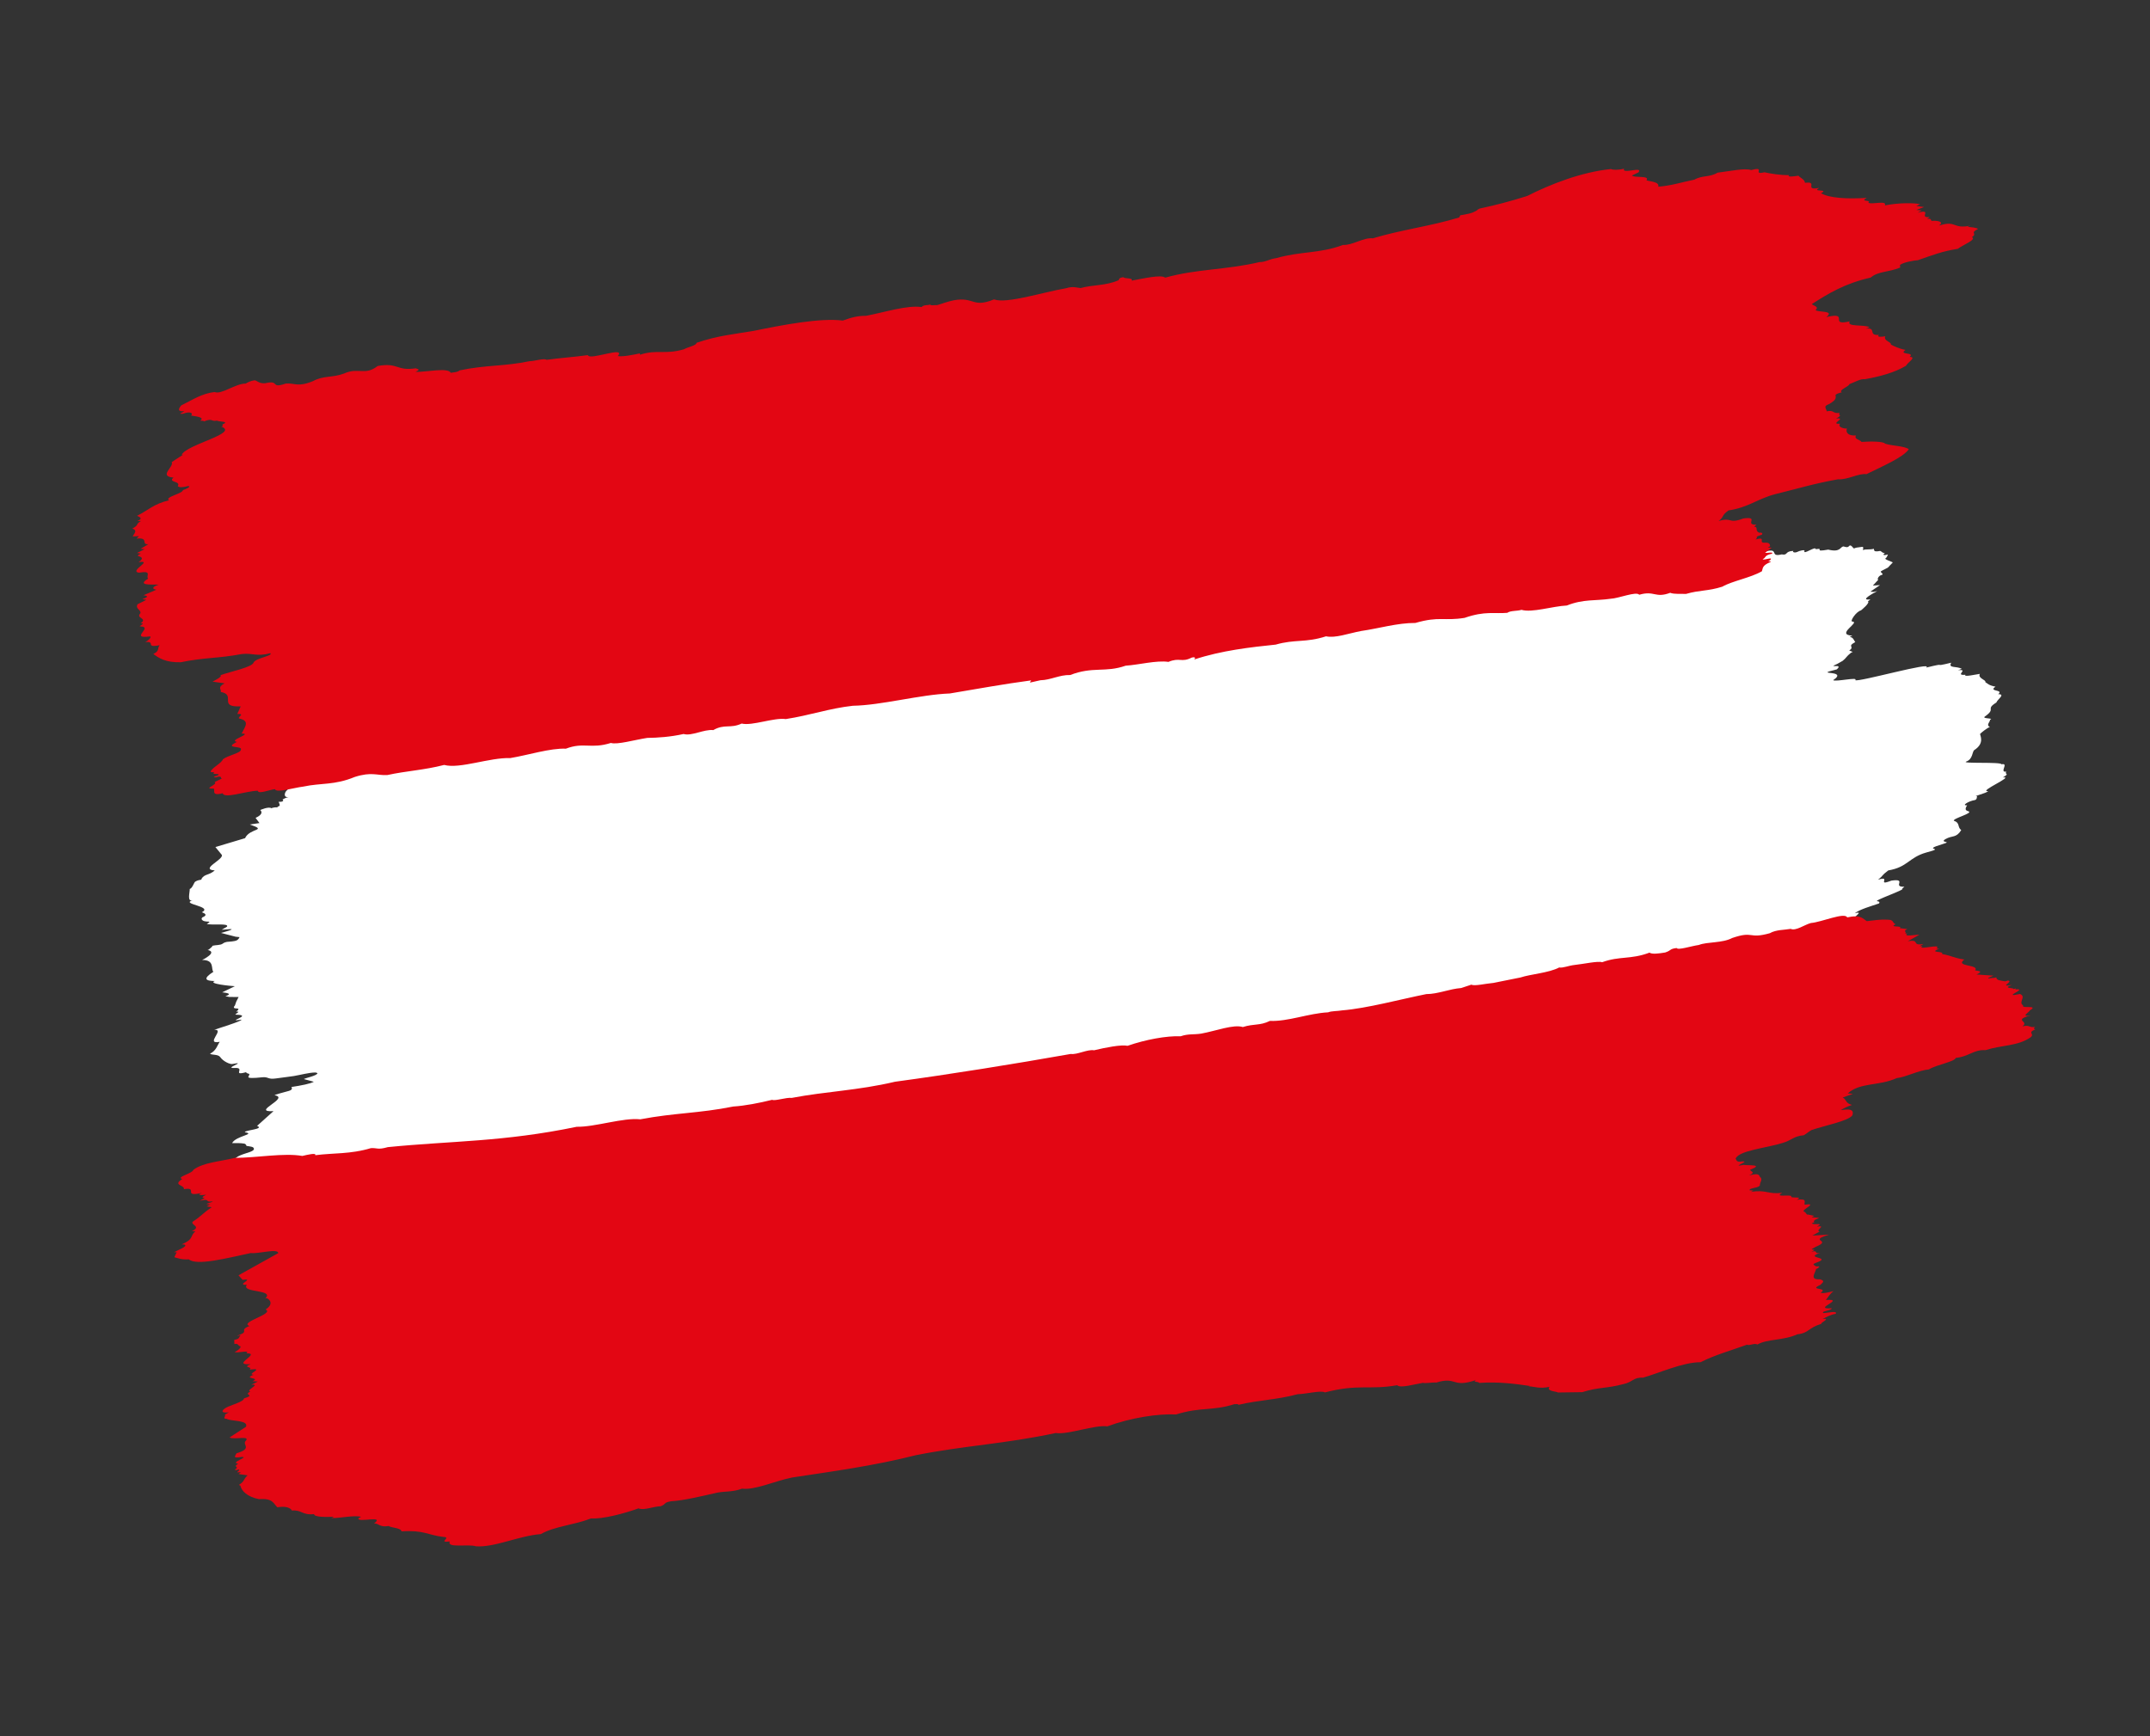
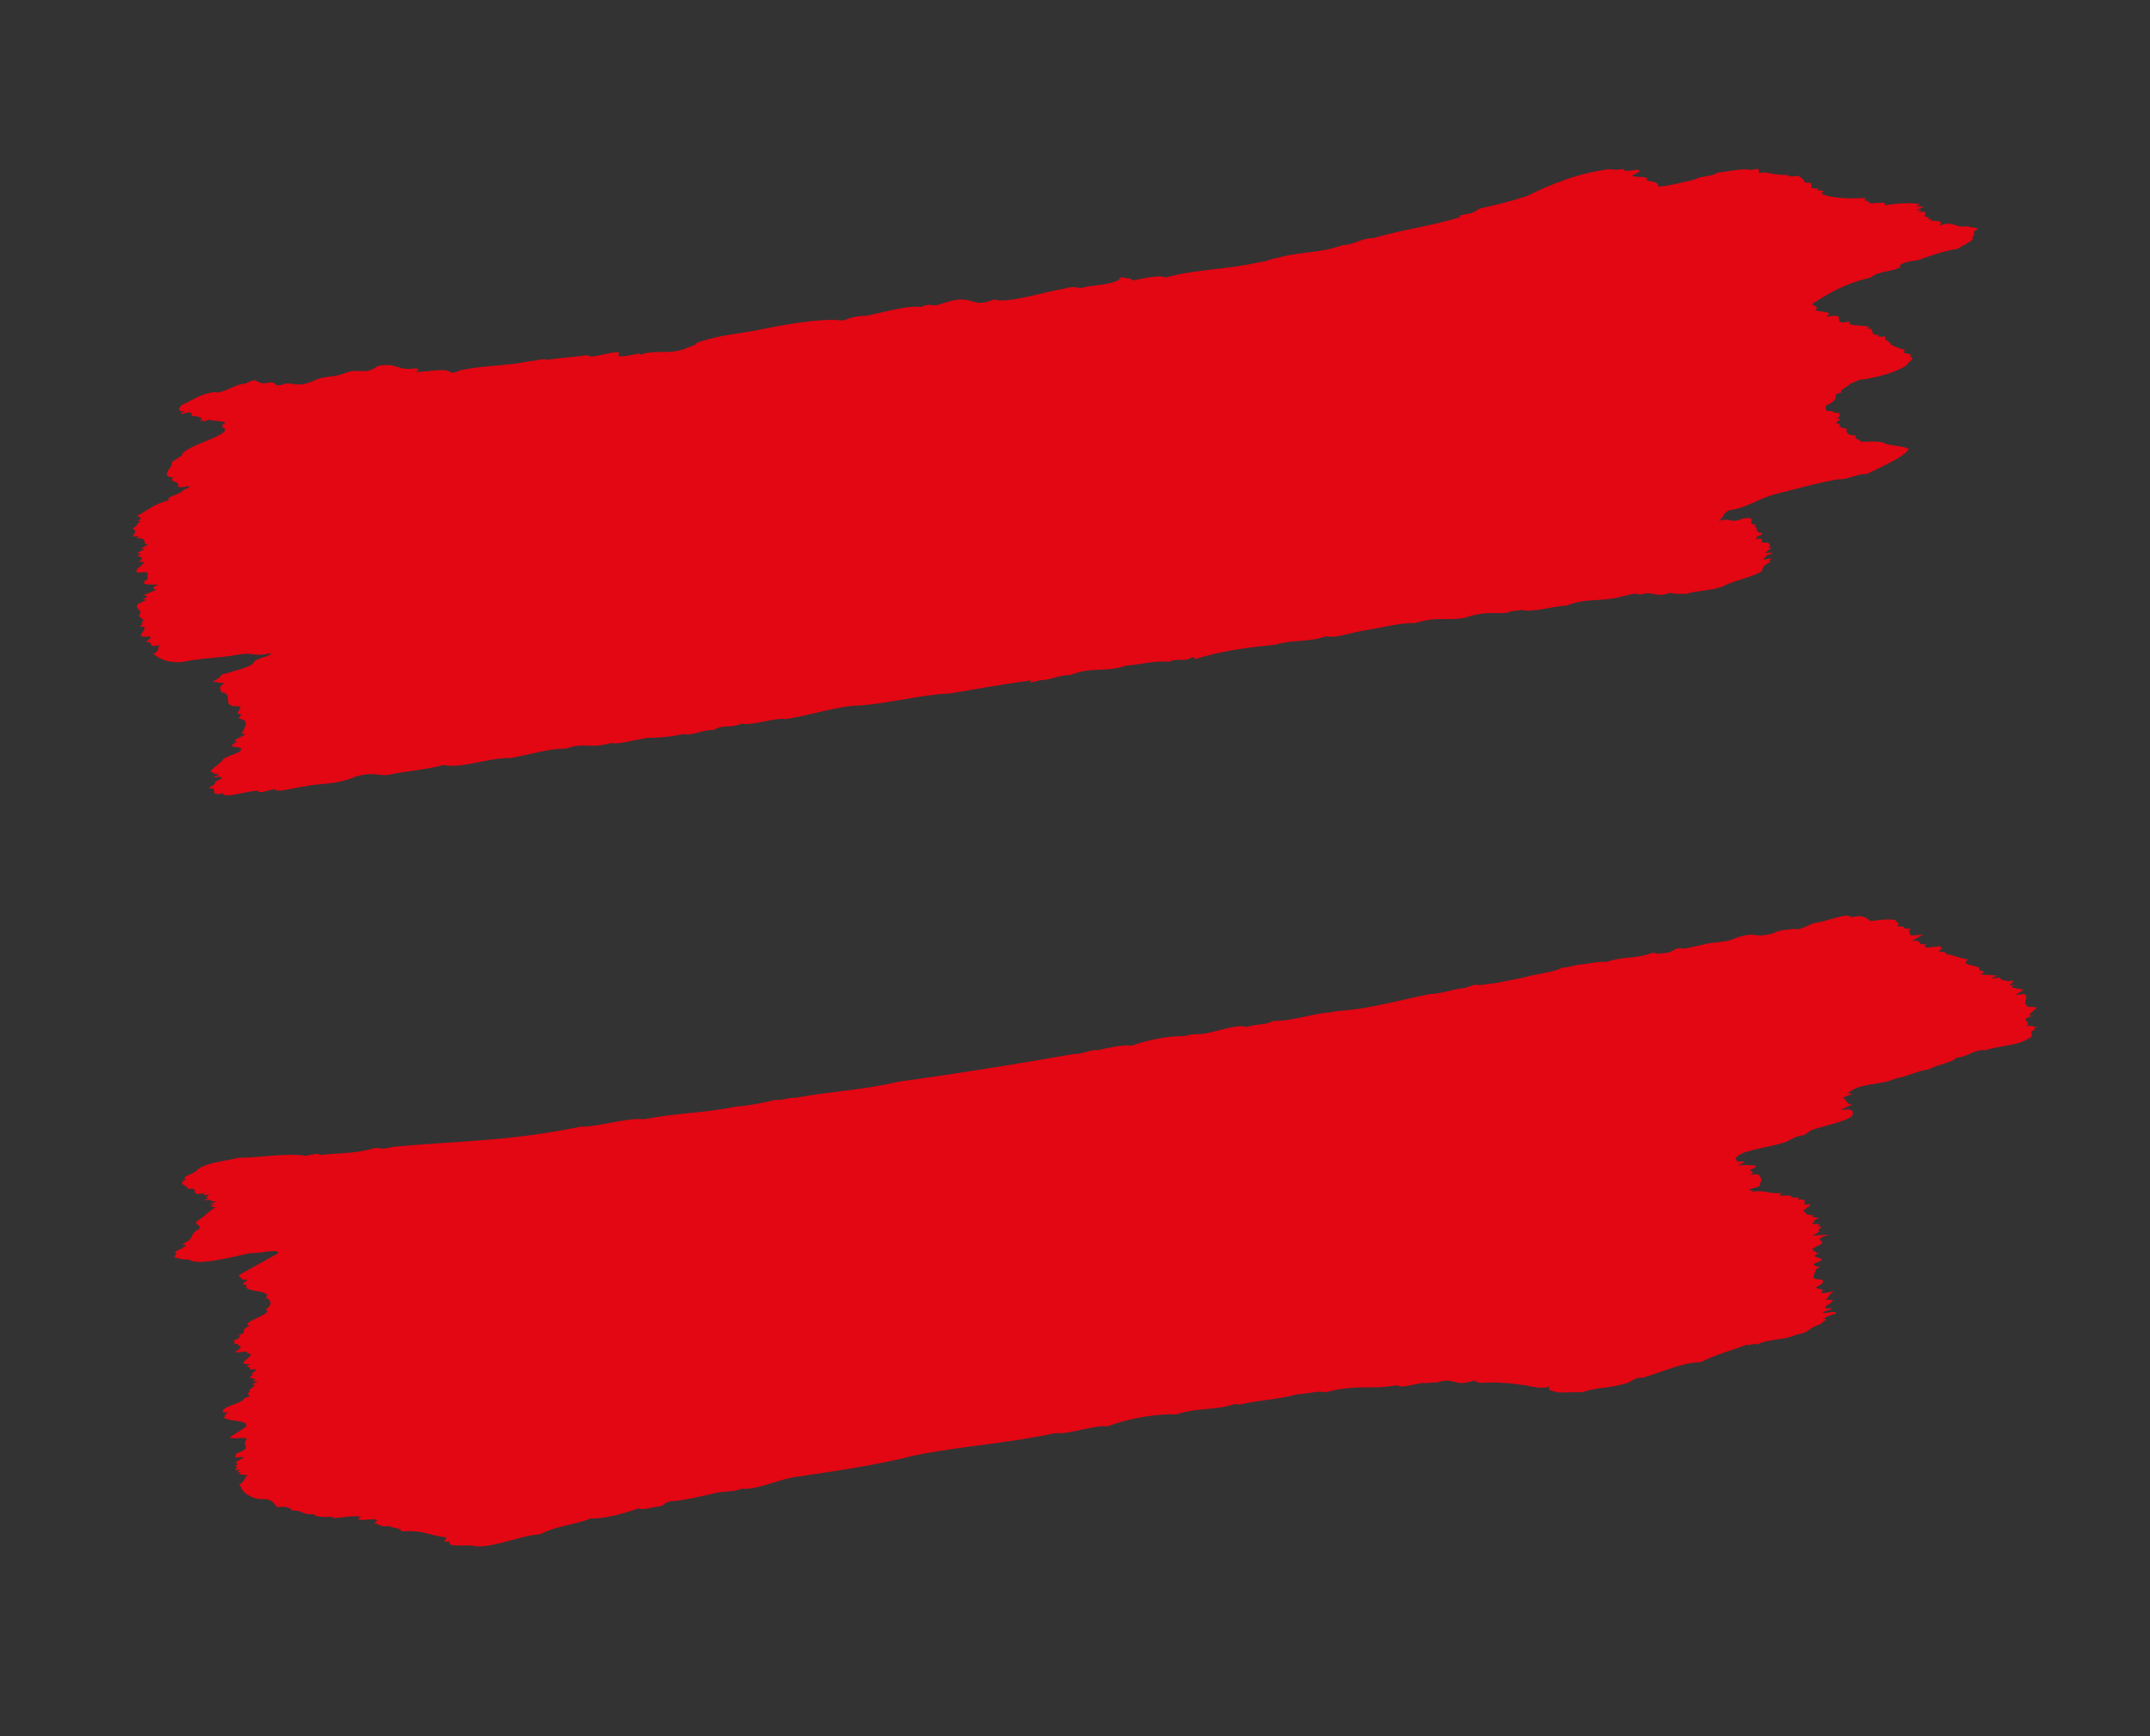
<svg xmlns="http://www.w3.org/2000/svg" version="1.1" id="Ebene_2" x="0px" y="0px" width="130px" height="105px" viewBox="0 0 130 105" enable-background="new 0 0 130 105" xml:space="preserve">
  <rect x="0" y="0" width="130" height="105" fill="#333333" stroke="none" />
-   <path fill="#FFFFFF" d="M111.816,39.342c0.316,0.128,0.205,0.062,0.098,0.141c-0.277,0.213-0.277,0.314-0.499,0.484l-0.316,0.179  c-0.7,0.312,0.414-0.063-0.039,0.337c-1.57,0.38,0.764-0.004-0.218,0.651c0.149,0.118,1.55-0.217,1.336,0  c0.162,0.141,4.811-1.176,4.285-0.759c1.473-0.359,0.209,0.021,1.52-0.297c-0.205,0.356,0.312,0.188,0.636,0.371l-0.231,0.088  c0.708-0.092-0.248,0.335,0.453,0.271c-0.146,0.156,0.644-0.023,0.871-0.054c-0.141,0.275,0.396,0.358,0.333,0.502  c0.162,0.098,0.205,0.194,0.615,0.271c-0.47,0.315,0.529,0.162,0.162,0.455c0.469,0-0.06,0.32-0.111,0.504  c-0.704,0.437,0.03,0.336-0.7,0.851c-0.197,0.141,0.606,0.083,0.32,0.188c0.004,0.136-0.264,0.324-0.013,0.441  c-0.149,0.045-0.529,0.346-0.593,0.421c0.004,0.108,0.286,0.567-0.35,0.976c-0.132,0.092-0.081,0.55-0.478,0.689  c-0.397,0.149,2.117,0.009,2.126,0.171c0.474-0.101-0.163,0.512,0.29,0.441c-0.136,0.197,0.252,0.083-0.213,0.354  c0.755-0.1-1.541,0.873-0.879,0.826c-0.141,0.143-0.999,0.327-0.679,0.31c-0.017,0.066,0.004,0.216-0.158,0.237  c-0.346,0.055-0.815,0.342-0.44,0.313c-0.154,0.229-0.098,0.312,0.064,0.354c0.375,0.109-0.948,0.434-0.867,0.577  c0.389,0.128,0.193,0.369,0.444,0.569c-0.307,0.493-0.542,0.306-0.943,0.538c-0.414,0.239,0.448,0.118-0.154,0.297  c-1.438,0.433,0.299,0.175-1.012,0.517c-1.067,0.301-1.118,0.885-2.301,1.084c-0.457,0.344-0.251,0.269-0.618,0.563  c0.853-0.267-0.141,0.427,0.802,0.055c1.003-0.147,0.017,0.395,0.79,0.368l-0.141,0.124c0.286,0.025-1.823,0.743-1.486,0.755  c0.094,0,0.158,0.066,0.085,0.135c-0.457,0.158-1.166,0.354-1.46,0.595c0.713-0.201-0.405,0.401,0.06,0.371  c0.312-0.029,0.316,0.133,0.32,0.214l-0.136,0.087l0.23-0.009l-0.384,0.329c0.077,0.03,0.534-0.1,0.401,0.043  c-0.482,0.111-0.316,0.229-0.555,0.346c0.085,0.088,0.627-0.17,0.482,0.025l0.312-0.156c0.132-0.013,0.132-0.013,0.141,0.039  c-0.53,0.233-0.457,0.404-0.517,0.572c-0.683,0.416-5.895,0.595-6.501,0.954c-0.867,0.3-1.34,0.213-2.185,0.476  c-0.321-0.013-0.713,0.045-0.961-0.047c-0.913,0.363-0.935-0.145-1.874,0.143c-0.17-0.222-1.242,0.245-1.708,0.262  c-0.926,0.162-1.656,0.039-2.655,0.455c-0.862,0.058-2.095,0.48-2.731,0.31c-0.307,0.083-0.636,0.041-0.863,0.184  c-0.776,0.087-1.34-0.101-2.569,0.354c-1.26,0.211-1.52-0.092-2.976,0.35c-1.097,0.013-2.198,0.367-3.282,0.546  c-0.79,0.166-1.545,0.459-2.105,0.341c-1.233,0.434-1.878,0.205-3.035,0.559c-1.498,0.175-3.287,0.408-4.913,0.976  c0.077-0.075,0.077-0.179-0.162-0.114c-0.615,0.331-0.713-0.023-1.396,0.285c-0.712-0.092-1.797,0.205-2.583,0.266  c-1.229,0.455-1.98,0.064-3.346,0.615c-0.649-0.004-1.183,0.333-1.797,0.35l-0.631,0.154l0.076-0.141  c-1.639,0.25-3.261,0.574-4.908,0.875c-1.793,0.096-4.124,0.784-5.853,0.835c-1.417,0.184-2.565,0.616-4.038,0.871  c-0.721-0.096-2.036,0.463-2.667,0.313c-0.696,0.333-1.024,0.018-1.711,0.429c-0.551-0.058-1.307,0.393-1.793,0.263  c-0.786,0.188-1.563,0.248-2.19,0.262c-0.798,0.139-1.797,0.455-2.194,0.343c-1.216,0.404-1.635-0.042-2.719,0.396  c-0.948-0.032-2.263,0.418-3.351,0.61c-1.263-0.018-3.03,0.717-3.991,0.478c-1.238,0.349-4.977,0.397-6.133,0.672  c-0.632,0.034-3.915,0.342-4.931,0.688c-1.229,0.526-1.212,0.375-2.301,0.627c-0.55,0.075-1.63,0.434-1.711,0.184  c-0.316,0.032-1.007,0.337-1.033,0.106c-0.782,0.052,0.951,0,0.854-0.354c-0.76,0.213-0.401-0.237-0.559-0.275  c-0.696,0.03,0.294-0.246,0.064-0.395l0.457-0.239c-0.162,0.047,1.191,0,0.73,0.162c-0.388-0.027,0.823-0.228,0.657-0.316  l-2.053,0.341c0.235-0.117,0.662-0.604,1.063-0.607c0.244-0.005,0.197-0.385,0.265-0.618c0.307-0.248,0.905-0.313,1.059-0.467  c0.064-0.06,0.047-0.122-0.026-0.18c-0.047-0.034-0.389-0.079-0.389-0.079s-0.008-0.113-0.14-0.139  c-0.214-0.035-0.491-0.035-0.726-0.03c0.222-0.441,1.469-0.534,0.769-0.657c-0.009-0.135,1.221-0.184,0.739-0.384l0.994-0.892  c-1.413,0.075,1.033-0.798,0.064-0.96c0.025-0.04,0.521-0.17,0.845-0.258c0.316-0.079,0.171-0.241,0.171-0.241  c0.606-0.092,1.144-0.197,1.357-0.318l-0.606-0.163c0.171-0.087,0.743-0.188,0.829-0.345c0,0-0.034-0.056-0.159-0.052  C18.673,64.87,18.2,65,17.768,65.075c-0.047,0.013-0.678,0.088-1.11,0.149c-0.474,0.064-0.414-0.111-0.802-0.074  c-0.55,0.062-0.858,0.058-0.841-0.021c0.15-0.295,0-0.116-0.145-0.284c-0.876,0.243,0.017-0.299-0.688-0.258  c-0.708,0.039,0.841-0.425-0.132-0.241c-0.145,0.03-0.559-0.162-0.725-0.405c-0.133-0.199-0.491-0.12-0.628-0.215  c0.389-0.192,0.44-0.515,0.589-0.721c-0.938,0.183,0.359-0.786-0.336-0.722c0.149-0.064,1.737-0.542,1.647-0.619  c-1.058,0.165,0.755-0.275-0.307-0.298c-0.235,0.004,0.375-0.213-0.008-0.188c0.443-0.339-0.368-0.043-0.077-0.372  c0.068-0.209,0.064-0.218,0.222-0.51l-0.563-0.004l-0.235-0.045c0.547-0.175-0.124-0.222-0.196-0.233l0.768-0.371  c-0.235-0.013-1.673-0.147-1.212-0.314c-0.546-0.004-0.76-0.126-0.085-0.559c-0.166-0.146,0.102-0.722-0.683-0.713  c0,0,0.998-0.48,0.316-0.608c0.076,0.017,0.149-0.088,0.217-0.135c0.081-0.058,0.094-0.118,0.094-0.118  c0.205-0.053,0.482-0.023,0.624-0.132c0.145-0.109,0.324-0.109,0.324-0.109s0.372-0.018,0.503-0.079  c0.137-0.058,0.184-0.201,0.184-0.201l-0.235-0.025l-0.884-0.229c0,0,1.148-0.3,0.367-0.217l-0.325,0.025l0.321-0.188  c0.132-0.229-0.91-0.066-1.221-0.167c0.452-0.262-0.213-0.009-0.32-0.301l0.034-0.083c0.384-0.163,0.145-0.254-0.013-0.321  c0.696-0.362-1.324-0.492-0.563-0.721c-0.35,0.101-0.162-0.476-0.171-0.685c0.162-0.045,0.261-0.403,0.329-0.441  c0.256-0.163,0.44-0.079,0.372-0.163c0.209-0.331,0.444-0.2,0.812-0.519c-0.936-0.062,0.58-0.67,0.422-0.945l-0.384-0.468  l1.793-0.537c0.286-0.626,1.408-0.438,0.29-0.827l0.581-0.087l-0.235-0.314c0.465-0.21,0.376-0.391,0.282-0.474  c0,0,0.525-0.239,0.691-0.1c-0.042-0.038,0.359-0.096,0.312-0.047c0.145-0.146,0.166-0.063,0.175-0.132  c0.008-0.068-0.068-0.222-0.068-0.222c0.029,0.017,0.396,0.013,0.239-0.137c0,0,0.205-0.121,0.376-0.151  c-0.351,0.06-0.252-0.288-0.12-0.395c0.341-0.28-0.734-0.226,0.047-0.305c0.41,0.153-0.192-0.209,2.403-1.238  c0.857-0.405,1.255,0.137,2.019-0.489c1.259-0.241,1.114,0.312,2.301,0.109c0.068,0.036,0.239,0.04,0.157,0.128l-0.162,0.096  c0.627,0.008,4.665-1.125,4.832-0.792c0.235-0.039,0.393-0.03,0.542-0.149c1.558-0.367,2.728-0.292,4.205-0.624  c0.316-0.006,0.866-0.211,1.037-0.096c0.841-0.132,1.634-0.195,2.488-0.329c0.089,0.354,2.331-0.629,1.806,0.035  c0.324,0.045,0.866-0.083,1.336-0.188l0.005,0.083c1.066-0.358,1.477-0.013,2.646-0.367c0.307-0.167,0.764-0.246,0.755-0.405  c1.315-0.479,2.275-0.558,3.44-0.78c1.789-0.396,4.038-0.864,5.391-0.708c0.542-0.205,0.918-0.309,1.409-0.309  c1.148-0.246,2.484-0.7,3.342-0.587c0.154-0.151,0.307-0.091,0.538-0.151c0.004,0.075,0.243,0.013,0.396,0.025  c0.303-0.088,0.615-0.233,1.003-0.318c1.251-0.242,1.131,0.472,2.438-0.083c0.777,0.266,2.894,0.338,4.358,0.067  c0.393-0.134,0.636-0.042,0.862-0.025c0.798-0.226,1.498-0.154,2.271-0.506c0.077-0.049-0.008-0.158,0.312-0.198  c0.077,0.115,0.623,0.019,0.49,0.215c0.674-0.141,1.772-0.416,2.032-0.22c1.929-0.572,3.658-0.519,5.686-1.035  c0.371,0,0.606-0.196,0.999-0.25c1.545-0.467,2.583-0.301,4.042-0.868c0.547,0.029,1.234-0.491,1.789-0.425  c1.716-0.56,3.496-0.796,5.208-1.36l0.06-0.122c0.393-0.083,0.717-0.124,1.024-0.342c0-0.03,0.077-0.053,0.154-0.096  c0.926-0.205,1.784-0.45,2.847-0.809c1.396-0.738,3.253-1.513,5.049-1.718c0.077,0.062,0.461,0.057,0.777-0.03  c-0.15,0.372,1.187-0.192,0.879,0.213l-0.384,0.192c0.166,0.167,1.101-0.038,0.875,0.295c0.394,0.077,0.794,0.101,0.722,0.368  c0.79-0.067,1.473-0.308,2.186-0.459c0.461-0.291,1.793,0.051,2.236-0.237c0.798-0.114,0.12,0.226,0.509,0.354  c0.943-0.271,0.248,0.354,1.032,0.162c0.406,0.073,0.163-0.192,0.708-0.211c-0.085,0.083,0.099,0.128,0.231,0.063  c0.124-0.07,0.478-0.158,0.439-0.063c-0.094,0.276,0.674-0.322,0.683-0.104c0.581-0.092-0.213,0.196,0.755,0.026  c0.73,0.179,0.708-0.148,0.905-0.193c0.047-0.008,0.248,0.111,0.346-0.013c0.115-0.158,0.248,0.133,0.312,0.137  c0,0,0.073-0.041,0.162-0.054c0.103-0.013,0.235-0.03,0.312-0.042c0.166-0.032,0.004,0.226,0.089,0.188  c0.137-0.063,0.359-0.005,0.636-0.071c0,0-0.008,0.122,0.072,0.145c0.099,0.021,0.209,0,0.291-0.015  c0.082-0.013,0.154,0.163,0.308,0.111c-0.009,0-0.282,0.226,0.175,0.101c0,0-0.056,0.183-0.145,0.235  c-0.111,0.057,0.469,0.224,0.436,0.253c-0.052,0.045-0.291,0.305-0.291,0.305c-0.115,0.071-0.316,0.154-0.418,0.224  c-0.085,0.058,0.227,0.175,0.034,0.222c-0.188,0.049-0.282,0.271-0.201,0.292l-0.324,0.35l0.431-0.029l-0.581,0.396l0.192,0.015  l0.222-0.049c-0.201,0.109-1.123,0.595-0.409,0.499l-0.154,0.122c0.146,0.092-0.422,0.547-0.422,0.547  c-0.294,0.07-0.679,0.664-0.529,0.672c0.521,0.036-1.046,0.792,0.008,0.857l-0.167,0.077c0.239,0.011,0.26,0.228,0.346,0.307  C111.641,39.12,112.183,39.078,111.816,39.342" />
-   <path fill="#E30613" d="M122.987,62.219l0.077,0.036c-0.53,0.226,0.004,0.241-0.287,0.48c-0.781,0.542-1.729,0.455-2.728,0.775  c-0.717-0.045-1.016,0.401-1.792,0.467c-0.073,0.24-1.169,0.41-1.626,0.698c-0.624,0.053-1.396,0.469-1.942,0.525  c-1.084,0.491-2.203,0.246-2.967,0.927l0.316,0.023l-0.619,0.226c0.244,0.113,0.154,0.354,0.567,0.446  c-0.311,0.104-0.474,0.188-0.691,0.318c0.769-0.135,0.777,0.089,0.712,0.307c-0.234,0.35-1.715,0.629-2.483,0.9  c-0.214,0.126-0.235,0.179-0.462,0.31c-0.631,0.058-0.704,0.296-1.254,0.458c-1.003,0.32-2.651,0.455-2.864,0.954  c0.068,0.056-0.004,0.271,0.474,0.152l-0.081,0.02c0.56-0.041-0.769,0.384,0.085,0.208c0.303,0.047,1.268-0.044,0.401,0.292  c0.004,0.118,0.393,0.145-0.072,0.342c0.789-0.201,0.567,0.104,0.721,0.139c0.089,0.175-0.064,0.258-0.064,0.482  c-0.158,0.165-0.636,0.13-0.619,0.279l0.23,0.017l-0.149,0.083c0.943-0.158,1.02,0.17,1.904,0.051  c-0.555,0.303,0.457,0.088,0.542,0.211c-0.141,0.152,0.79-0.017,0.329,0.213c0.696-0.096,0.405,0.171,0.478,0.301  c0.85-0.135-0.218,0.303-0.055,0.412c0.149,0.034,0.154,0.23,0.248,0.179l0.38,0.083l-0.154,0.083l0.461,0.039  c-0.303,0.117-0.384,0.196-0.294,0.267c-0.077,0.021-0.077,0.021-0.158,0.058c0.089,0.13,0.79-0.066,0.311,0.2  c0.624-0.096-0.141,0.23,0.163,0.301l-0.439,0.242l1.016-0.058c-1.243,0.375,0.013,0.32-0.61,0.642  c-0.167,0.07-0.316,0.158-0.448,0.237c0,0.051,0.222-0.004,0.137,0.07l-0.153,0.088c0.469-0.124,0.093,0.168,0.541,0.056  c-1.066,0.384,0.812,0.224-0.277,0.617c-0.316,0.121,0,0.145,0.004,0.213c0.303-0.021,0.235,0.017,0.077,0.137l-0.068,0.013  c0.004,0.196-0.457,0.676,0.248,0.629c0.244,0.088,0.248,0.135,0.013,0.341c-0.772,0.344,0.546,0.13,0.018,0.468  c0.149,0.083,0.64-0.063,0.781-0.092c-0.235,0.175-0.303,0.339-0.461,0.533c1.272-0.087-0.905,0.589,0.35,0.502  c0.009,0.149-0.725,0.179-0.486,0.292c0.248-0.013,0.871-0.164,0.726,0.045c-0.325,0.047-0.619,0.231-0.79,0.309  c0.571-0.062-0.222,0.267-0.06,0.289c-0.845,0.258-0.764,0.57-1.46,0.638c-0.867,0.391-1.81,0.271-2.42,0.617  c-0.18-0.105-0.479,0.092-0.632,0.013c-1.025,0.372-1.947,0.621-2.805,1.059c-1.084-0.004-2.57,0.685-3.488,0.935  c-0.571-0.033-0.635,0.28-1.182,0.389c-1.016,0.276-1.473,0.167-2.483,0.487l-1.503,0.021v-0.021  c-0.308-0.075-0.631-0.088-0.482-0.32c-0.615,0.124-0.866-0.013-1.264-0.034l0.081-0.021c-0.849-0.12-1.823-0.267-3.073-0.184  c-0.004-0.096-0.47-0.031-0.162-0.183c-1.478,0.514-1.178-0.224-2.421,0.16c-0.248-0.021-0.708,0.071-0.798,0.016  c-0.465,0.072-1.4,0.348-1.566,0.147c-1.716,0.296-2.344-0.092-4.367,0.433c-0.256-0.137-1.11,0.096-1.652,0.109  c-1.332,0.354-2.262,0.333-3.607,0.647c0.077-0.075-0.154-0.039-0.226-0.043c-1.336,0.422-2.036,0.156-3.521,0.621  c-1.093-0.054-2.728,0.197-4.158,0.719c-0.755-0.104-2.398,0.521-3.116,0.403c-3.112,0.664-5.463,0.751-8.443,1.338  c-2.574,0.655-5.152,0.995-7.496,1.353c-1.076,0.216-2.236,0.771-3.035,0.675c-0.546,0.208-1.003,0.149-1.486,0.239  c-1.016,0.228-2.011,0.474-2.813,0.524c-0.474,0.088-0.243,0.154-0.615,0.299c-0.47,0.017-1.007,0.269-1.344,0.13  c-0.854,0.309-2.156,0.655-2.869,0.608c-1.021,0.401-2.194,0.468-3.039,0.948c-1.332,0.104-2.792,0.817-3.915,0.738  c-0.465-0.154-1.805,0.128-1.583-0.292c-0.79,0.092,0.157-0.262-0.397-0.275c-0.935-0.113-1.169-0.424-2.527-0.337  c-0.017-0.213-0.623-0.213-0.772-0.322c-0.568,0.088-0.572-0.158-0.884-0.158c0.687-0.517-1.024-0.021-0.952-0.305l0.163-0.092  c-0.419-0.119-1.277,0.092-1.814,0.073c0.082-0.017,0.149-0.055,0.149-0.079c-0.393,0.019-1.173,0.036-1.177-0.16  c-0.726,0.079-0.73-0.267-1.336-0.216c-0.085-0.147-0.333-0.288-0.884-0.196c-0.235-0.217-0.251-0.559-1.114-0.493  c-0.713-0.141-1.055-0.508-1.119-0.809l-0.09-0.054c0.376-0.235,0.227-0.3,0.525-0.576l-0.546-0.079l0.141-0.109l-0.222,0.005  c0-0.049,0.218-0.15,0.073-0.171c-0.163,0.071-0.163,0.018-0.231,0.013c0.367-0.213-0.17-0.138,0.218-0.358  c-0.538-0.083,0.7-0.414,0.213-0.414c-0.606,0.1-0.385-0.054-0.316-0.22c0.952-0.284,0.38-0.493,0.53-0.721  c0.392-0.393-0.708-0.072-0.948-0.239l0.991-0.643c0.157-0.403-0.786-0.32-1.178-0.472l0.076-0.019  c-0.396,0.049-0.085-0.175-0.175-0.244l0.239-0.141c-0.47,0.066-0.478-0.1-0.167-0.28c0.315-0.17,1.08-0.362,1.08-0.559  c0.773-0.241-0.09-0.175,0.389-0.416c-0.333-0.073,0.692-0.472,0.056-0.41l0.396-0.197l-0.328-0.019  c0.559-0.235-0.628-0.118,0.073-0.389c-0.491-0.025,0.763-0.438-0.24-0.31c0.222-0.201-0.495-0.1,0.064-0.333  c-1.259,0.088,0.674-0.664-0.256-0.655c0.231-0.205-0.478-0.03-0.636-0.062l-0.081-0.013c0.303-0.143,0.453-0.354,0.299-0.367  c-0.086-0.025-0.081-0.175-0.312-0.118l-0.013-0.245c0.384-0.096,0.235-0.134,0.38-0.267c0.009-0.052-0.243,0.062-0.162-0.009  c0.785-0.262,0-0.292,0.708-0.571c-0.649-0.233,1.536-0.726,0.973-1.001c0.47-0.288,0.299-0.592,0.064-0.683l-0.086,0.023  c0.606-0.575-1.502-0.325-1.11-0.837c-0.73,0.053,0.538-0.41-0.255-0.292l-0.252-0.275l2.407-1.343  c-0.021-0.301-1.195,0.053-1.66-0.004c-1.481,0.316-3.278,0.783-3.748,0.382c-0.482,0.025-0.641-0.071-0.877-0.128l0.143-0.305  c-0.073,0.013-0.073-0.004-0.156,0.009c0.233-0.158,0.86-0.354,0.625-0.472l-0.166-0.009c0.764-0.333,0.474-0.486,0.828-0.8  l-0.226,0.005c0.627-0.297-0.081-0.368,0.06-0.577c0.551-0.354,0.602-0.513,1.153-0.875l-0.311-0.053l0.226-0.121l-0.231-0.013  c0.056-0.071,0.303-0.088,0.384-0.171c-0.56,0.083-0.09-0.205-0.802-0.029l0.307-0.167c-0.153-0.017-0.153-0.044-0.077-0.109  l0.167-0.092c-0.243,0.034-0.649,0.034-0.239-0.115c-1.25,0.286-0.183-0.376-1.11-0.222c0.073-0.258-0.717-0.222-0.098-0.613  c-0.397-0.126,0.61-0.322,0.679-0.563c0.614-0.446,1.575-0.488,2.501-0.717c1.332-0.004,2.976-0.313,4.081-0.117  c0.321-0.075,0.858-0.205,0.782-0.044c1.101-0.144,2.134-0.056,3.359-0.427c0.396-0.027,0.401,0.117,1.029-0.062  c3.854-0.384,6.979-0.309,11.422-1.231c1.106,0.021,2.809-0.565,3.842-0.451c2.1-0.399,3.535-0.354,5.626-0.774  c0.704-0.043,1.571-0.213,2.352-0.406c0.149,0.088,0.858-0.158,1.178-0.115c2.109-0.401,4-0.446,6.249-0.978  c3.359-0.455,7.115-1.059,10.625-1.68c0.384,0.058,1.011-0.292,1.408-0.222c0.696-0.167,1.639-0.354,2.027-0.271  c1.101-0.38,2.344-0.608,3.215-0.578c0.465-0.16,0.776-0.087,1.242-0.16c0.879-0.159,1.951-0.575,2.51-0.396  c0.717-0.221,1.012-0.068,1.639-0.371c1.101,0.045,2.339-0.459,3.517-0.519c0.226-0.088,0.551-0.066,0.858-0.119  c1.485-0.118,3.581-0.685,5.083-0.984c0.7,0,1.392-0.313,2.109-0.367l0.619-0.205c0.158,0.104,0.854-0.062,1.328-0.104l1.639-0.329  c0.619-0.205,1.716-0.275,2.339-0.605c0.235,0.042,0.551-0.111,0.943-0.154c0.546-0.058,1.404-0.25,1.652-0.163  c1.08-0.392,1.708-0.147,2.864-0.58c0.162,0.108,0.563,0.055,0.947-0.009c0.397-0.128,0.244-0.215,0.692-0.271  c0.09,0.147,0.875-0.118,1.344-0.184c0.53-0.205,1.409-0.1,2.024-0.424c1.323-0.45,0.951,0.083,2.271-0.288  c0.38-0.218,0.875-0.192,1.259-0.262c0.312,0.145,0.845-0.258,1.225-0.354c0.64-0.051,2.036-0.668,2.194-0.341  c0.867-0.188,0.96,0.111,1.191,0.228c0.47-0.045,0.768-0.117,1.259-0.087c0.396,0,0.248,0.188,0.478,0.275  c-0.461,0.217,0.469,0.058,0.252,0.237l0.457,0.056c-0.312,0.132,0.008,0.17-0.136,0.284l0.145-0.034  c-0.311,0.25,0.482,0.079,0.713,0.092l-0.696,0.393c0.79-0.143,0.174,0.303,0.952,0.163l-0.235,0.132  c0.081,0.009,0.171-0.015,0.239-0.036l-0.068,0.021c-0.393,0.316,1.242-0.188,0.841,0.162l0.167,0.005  c-0.683,0.288,0.32,0.117,0.175,0.324c0.632,0.117,0.713,0.243,1.349,0.335c-0.619,0.446,0.948,0.286,0.649,0.657  c0.149,0.034,0.559,0.034,0.085,0.247l1.028,0.07l-0.307,0.128c-0.081,0.088,0.231-0.011,0.316,0.013l0.163-0.036  c0,0.175,0.23,0.188,0.537,0.241l0.158-0.049c0.397,0.036-0.598,0.425,0.248,0.266c-0.628,0.229,0.158,0.154,0.089,0.25l0.141-0.039  l0.004,0.047l-0.068,0.018c0.943-0.109-0.922,0.529,0.324,0.271c0.406,0.17-0.136,0.5,0.192,0.691  c-0.167,0.213,0.995-0.049,0.397,0.301c0,0.092-0.623,0.42,0.069,0.298c-1.153,0.305-0.047,0.356-0.521,0.668  c0.478-0.114,0.405,0.1,0.777,0.029C122.982,62.15,122.987,62.193,122.987,62.219" />
+   <path fill="#E30613" d="M122.987,62.219l0.077,0.036c-0.53,0.226,0.004,0.241-0.287,0.48c-0.781,0.542-1.729,0.455-2.728,0.775  c-0.717-0.045-1.016,0.401-1.792,0.467c-0.073,0.24-1.169,0.41-1.626,0.698c-0.624,0.053-1.396,0.469-1.942,0.525  c-1.084,0.491-2.203,0.246-2.967,0.927l0.316,0.023l-0.619,0.226c0.244,0.113,0.154,0.354,0.567,0.446  c-0.311,0.104-0.474,0.188-0.691,0.318c0.769-0.135,0.777,0.089,0.712,0.307c-0.234,0.35-1.715,0.629-2.483,0.9  c-0.214,0.126-0.235,0.179-0.462,0.31c-0.631,0.058-0.704,0.296-1.254,0.458c-1.003,0.32-2.651,0.455-2.864,0.954  c0.068,0.056-0.004,0.271,0.474,0.152l-0.081,0.02c0.56-0.041-0.769,0.384,0.085,0.208c0.303,0.047,1.268-0.044,0.401,0.292  c0.004,0.118,0.393,0.145-0.072,0.342c0.789-0.201,0.567,0.104,0.721,0.139c0.089,0.175-0.064,0.258-0.064,0.482  c-0.158,0.165-0.636,0.13-0.619,0.279l0.23,0.017l-0.149,0.083c0.943-0.158,1.02,0.17,1.904,0.051  c-0.555,0.303,0.457,0.088,0.542,0.211c-0.141,0.152,0.79-0.017,0.329,0.213c0.696-0.096,0.405,0.171,0.478,0.301  c0.85-0.135-0.218,0.303-0.055,0.412c0.149,0.034,0.154,0.23,0.248,0.179l0.38,0.083l-0.154,0.083l0.461,0.039  c-0.303,0.117-0.384,0.196-0.294,0.267c-0.077,0.021-0.077,0.021-0.158,0.058c0.089,0.13,0.79-0.066,0.311,0.2  c0.624-0.096-0.141,0.23,0.163,0.301l-0.439,0.242l1.016-0.058c-1.243,0.375,0.013,0.32-0.61,0.642  c-0.167,0.07-0.316,0.158-0.448,0.237c0,0.051,0.222-0.004,0.137,0.07l-0.153,0.088c0.469-0.124,0.093,0.168,0.541,0.056  c-1.066,0.384,0.812,0.224-0.277,0.617c-0.316,0.121,0,0.145,0.004,0.213c0.303-0.021,0.235,0.017,0.077,0.137l-0.068,0.013  c0.004,0.196-0.457,0.676,0.248,0.629c0.244,0.088,0.248,0.135,0.013,0.341c-0.772,0.344,0.546,0.13,0.018,0.468  c0.149,0.083,0.64-0.063,0.781-0.092c-0.235,0.175-0.303,0.339-0.461,0.533c1.272-0.087-0.905,0.589,0.35,0.502  c0.009,0.149-0.725,0.179-0.486,0.292c0.248-0.013,0.871-0.164,0.726,0.045c-0.325,0.047-0.619,0.231-0.79,0.309  c0.571-0.062-0.222,0.267-0.06,0.289c-0.845,0.258-0.764,0.57-1.46,0.638c-0.867,0.391-1.81,0.271-2.42,0.617  c-0.18-0.105-0.479,0.092-0.632,0.013c-1.025,0.372-1.947,0.621-2.805,1.059c-1.084-0.004-2.57,0.685-3.488,0.935  c-0.571-0.033-0.635,0.28-1.182,0.389c-1.016,0.276-1.473,0.167-2.483,0.487l-1.503,0.021v-0.021  c-0.308-0.075-0.631-0.088-0.482-0.32c-0.615,0.124-0.866-0.013-1.264-0.034l0.081-0.021c-0.849-0.12-1.823-0.267-3.073-0.184  c-0.004-0.096-0.47-0.031-0.162-0.183c-1.478,0.514-1.178-0.224-2.421,0.16c-0.248-0.021-0.708,0.071-0.798,0.016  c-0.465,0.072-1.4,0.348-1.566,0.147c-1.716,0.296-2.344-0.092-4.367,0.433c-0.256-0.137-1.11,0.096-1.652,0.109  c-1.332,0.354-2.262,0.333-3.607,0.647c0.077-0.075-0.154-0.039-0.226-0.043c-1.336,0.422-2.036,0.156-3.521,0.621  c-1.093-0.054-2.728,0.197-4.158,0.719c-0.755-0.104-2.398,0.521-3.116,0.403c-3.112,0.664-5.463,0.751-8.443,1.338  c-2.574,0.655-5.152,0.995-7.496,1.353c-1.076,0.216-2.236,0.771-3.035,0.675c-0.546,0.208-1.003,0.149-1.486,0.239  c-1.016,0.228-2.011,0.474-2.813,0.524c-0.474,0.088-0.243,0.154-0.615,0.299c-0.47,0.017-1.007,0.269-1.344,0.13  c-0.854,0.309-2.156,0.655-2.869,0.608c-1.021,0.401-2.194,0.468-3.039,0.948c-1.332,0.104-2.792,0.817-3.915,0.738  c-0.465-0.154-1.805,0.128-1.583-0.292c-0.79,0.092,0.157-0.262-0.397-0.275c-0.935-0.113-1.169-0.424-2.527-0.337  c-0.017-0.213-0.623-0.213-0.772-0.322c-0.568,0.088-0.572-0.158-0.884-0.158c0.687-0.517-1.024-0.021-0.952-0.305l0.163-0.092  c-0.419-0.119-1.277,0.092-1.814,0.073c0.082-0.017,0.149-0.055,0.149-0.079c-0.393,0.019-1.173,0.036-1.177-0.16  c-0.726,0.079-0.73-0.267-1.336-0.216c-0.085-0.147-0.333-0.288-0.884-0.196c-0.235-0.217-0.251-0.559-1.114-0.493  c-0.713-0.141-1.055-0.508-1.119-0.809l-0.09-0.054c0.376-0.235,0.227-0.3,0.525-0.576l-0.546-0.079l0.141-0.109l-0.222,0.005  c0-0.049,0.218-0.15,0.073-0.171c-0.163,0.071-0.163,0.018-0.231,0.013c0.367-0.213-0.17-0.138,0.218-0.358  c-0.538-0.083,0.7-0.414,0.213-0.414c-0.606,0.1-0.385-0.054-0.316-0.22c0.952-0.284,0.38-0.493,0.53-0.721  c0.392-0.393-0.708-0.072-0.948-0.239l0.991-0.643c0.157-0.403-0.786-0.32-1.178-0.472l0.076-0.019  c-0.396,0.049-0.085-0.175-0.175-0.244l0.239-0.141c-0.47,0.066-0.478-0.1-0.167-0.28c0.315-0.17,1.08-0.362,1.08-0.559  c0.773-0.241-0.09-0.175,0.389-0.416c-0.333-0.073,0.692-0.472,0.056-0.41l0.396-0.197l-0.328-0.019  c0.559-0.235-0.628-0.118,0.073-0.389c-0.491-0.025,0.763-0.438-0.24-0.31c0.222-0.201-0.495-0.1,0.064-0.333  c-1.259,0.088,0.674-0.664-0.256-0.655c0.231-0.205-0.478-0.03-0.636-0.062l-0.081-0.013c0.303-0.143,0.453-0.354,0.299-0.367  c-0.086-0.025-0.081-0.175-0.312-0.118l-0.013-0.245c0.384-0.096,0.235-0.134,0.38-0.267c0.009-0.052-0.243,0.062-0.162-0.009  c0.785-0.262,0-0.292,0.708-0.571c-0.649-0.233,1.536-0.726,0.973-1.001c0.47-0.288,0.299-0.592,0.064-0.683l-0.086,0.023  c0.606-0.575-1.502-0.325-1.11-0.837c-0.73,0.053,0.538-0.41-0.255-0.292l-0.252-0.275l2.407-1.343  c-0.021-0.301-1.195,0.053-1.66-0.004c-1.481,0.316-3.278,0.783-3.748,0.382c-0.482,0.025-0.641-0.071-0.877-0.128l0.143-0.305  c-0.073,0.013-0.073-0.004-0.156,0.009c0.233-0.158,0.86-0.354,0.625-0.472l-0.166-0.009c0.764-0.333,0.474-0.486,0.828-0.8  c0.627-0.297-0.081-0.368,0.06-0.577c0.551-0.354,0.602-0.513,1.153-0.875l-0.311-0.053l0.226-0.121l-0.231-0.013  c0.056-0.071,0.303-0.088,0.384-0.171c-0.56,0.083-0.09-0.205-0.802-0.029l0.307-0.167c-0.153-0.017-0.153-0.044-0.077-0.109  l0.167-0.092c-0.243,0.034-0.649,0.034-0.239-0.115c-1.25,0.286-0.183-0.376-1.11-0.222c0.073-0.258-0.717-0.222-0.098-0.613  c-0.397-0.126,0.61-0.322,0.679-0.563c0.614-0.446,1.575-0.488,2.501-0.717c1.332-0.004,2.976-0.313,4.081-0.117  c0.321-0.075,0.858-0.205,0.782-0.044c1.101-0.144,2.134-0.056,3.359-0.427c0.396-0.027,0.401,0.117,1.029-0.062  c3.854-0.384,6.979-0.309,11.422-1.231c1.106,0.021,2.809-0.565,3.842-0.451c2.1-0.399,3.535-0.354,5.626-0.774  c0.704-0.043,1.571-0.213,2.352-0.406c0.149,0.088,0.858-0.158,1.178-0.115c2.109-0.401,4-0.446,6.249-0.978  c3.359-0.455,7.115-1.059,10.625-1.68c0.384,0.058,1.011-0.292,1.408-0.222c0.696-0.167,1.639-0.354,2.027-0.271  c1.101-0.38,2.344-0.608,3.215-0.578c0.465-0.16,0.776-0.087,1.242-0.16c0.879-0.159,1.951-0.575,2.51-0.396  c0.717-0.221,1.012-0.068,1.639-0.371c1.101,0.045,2.339-0.459,3.517-0.519c0.226-0.088,0.551-0.066,0.858-0.119  c1.485-0.118,3.581-0.685,5.083-0.984c0.7,0,1.392-0.313,2.109-0.367l0.619-0.205c0.158,0.104,0.854-0.062,1.328-0.104l1.639-0.329  c0.619-0.205,1.716-0.275,2.339-0.605c0.235,0.042,0.551-0.111,0.943-0.154c0.546-0.058,1.404-0.25,1.652-0.163  c1.08-0.392,1.708-0.147,2.864-0.58c0.162,0.108,0.563,0.055,0.947-0.009c0.397-0.128,0.244-0.215,0.692-0.271  c0.09,0.147,0.875-0.118,1.344-0.184c0.53-0.205,1.409-0.1,2.024-0.424c1.323-0.45,0.951,0.083,2.271-0.288  c0.38-0.218,0.875-0.192,1.259-0.262c0.312,0.145,0.845-0.258,1.225-0.354c0.64-0.051,2.036-0.668,2.194-0.341  c0.867-0.188,0.96,0.111,1.191,0.228c0.47-0.045,0.768-0.117,1.259-0.087c0.396,0,0.248,0.188,0.478,0.275  c-0.461,0.217,0.469,0.058,0.252,0.237l0.457,0.056c-0.312,0.132,0.008,0.17-0.136,0.284l0.145-0.034  c-0.311,0.25,0.482,0.079,0.713,0.092l-0.696,0.393c0.79-0.143,0.174,0.303,0.952,0.163l-0.235,0.132  c0.081,0.009,0.171-0.015,0.239-0.036l-0.068,0.021c-0.393,0.316,1.242-0.188,0.841,0.162l0.167,0.005  c-0.683,0.288,0.32,0.117,0.175,0.324c0.632,0.117,0.713,0.243,1.349,0.335c-0.619,0.446,0.948,0.286,0.649,0.657  c0.149,0.034,0.559,0.034,0.085,0.247l1.028,0.07l-0.307,0.128c-0.081,0.088,0.231-0.011,0.316,0.013l0.163-0.036  c0,0.175,0.23,0.188,0.537,0.241l0.158-0.049c0.397,0.036-0.598,0.425,0.248,0.266c-0.628,0.229,0.158,0.154,0.089,0.25l0.141-0.039  l0.004,0.047l-0.068,0.018c0.943-0.109-0.922,0.529,0.324,0.271c0.406,0.17-0.136,0.5,0.192,0.691  c-0.167,0.213,0.995-0.049,0.397,0.301c0,0.092-0.623,0.42,0.069,0.298c-1.153,0.305-0.047,0.356-0.521,0.668  c0.478-0.114,0.405,0.1,0.777,0.029C122.982,62.15,122.987,62.193,122.987,62.219" />
  <path fill="#E30613" d="M119.23,14.344c0.312,0.137-0.538,0.465-0.854,0.704c-0.943,0.15-1.473,0.363-2.411,0.688  c-0.24,0.013-0.858,0.122-1.08,0.284l0.008,0.162c-0.708,0.292-1.328,0.213-1.784,0.606c-1.571,0.355-2.57,0.972-3.56,1.605  c0.153,0.122,0.448,0.149,0.23,0.362c0.163,0.146,1.187,0.009,0.649,0.421c1.477-0.346,0.09,0.559,1.417,0.26  c-0.222,0.354,0.871,0.171,1.196,0.354l-0.235,0.083c0.712-0.079,0.103,0.429,0.802,0.38c-0.154,0.149,0.158,0.124,0.389,0.083  c-0.141,0.28,0.405,0.35,0.333,0.5c0.167,0.087,0.482,0.25,0.888,0.326c-0.474,0.316,0.615,0.125,0.248,0.421  c0.461,0.009-0.154,0.359-0.213,0.533c-0.704,0.423-1.562,0.647-2.497,0.818c-0.244-0.045-0.645,0.196-0.935,0.297  c0.009,0.132-0.7,0.371-0.452,0.49c-0.154,0.047-0.32,0.086-0.38,0.161c0.004,0.188,0.085,0.271-0.389,0.555  c-0.401,0.132-0.153,0.28-0.146,0.438c0.47-0.1,0.329,0.158,0.782,0.092c-0.141,0.192,0.251,0.092-0.218,0.346  c0.717-0.079-0.448,0.359,0.239,0.314c-0.136,0.145,0.094,0.294,0.418,0.291c-0.077,0.205,0.021,0.448,0.551,0.418  c-0.149,0.224,0.243,0.25,0.333,0.389c0.542-0.039,1.344-0.035,1.421,0.106c0.393,0.134,1.191,0.139,1.435,0.335  c-0.316,0.487-1.623,1.046-2.561,1.509c-0.474-0.066-1.157,0.359-1.716,0.31c-1.473,0.262-2.51,0.586-3.815,0.904  c-1.081,0.289-1.618,0.805-2.809,0.979c-0.457,0.329-0.231,0.359-0.598,0.643c0.854-0.258,0.551,0.2,1.502-0.158  c1.008-0.135,0.018,0.39,0.786,0.381l-0.141,0.118c0.291,0.021,0.009,0.235,0.312,0.367c0.149-0.037,0.231,0.047,0.154,0.117  c-0.534,0.175-0.158,0.122-0.38,0.288c0.721-0.188,0.103,0.211,0.563,0.196c0.307-0.025,0.312,0.128,0.316,0.215l-0.137,0.088  l0.235-0.004l-0.397,0.31c0.082,0.039,0.542-0.083,0.41,0.058c-0.486,0.104-0.324,0.221-0.559,0.331  c0.077,0.087,0.624-0.165,0.474,0.036l-0.137,0.091c0.137-0.008,0.137-0.008,0.146,0.039c-0.538,0.219-0.465,0.393-0.529,0.563  c-0.688,0.399-1.785,0.583-2.395,0.933c-0.875,0.279-1.345,0.192-2.199,0.439c-0.316-0.018-0.708,0.027-0.951-0.068  c-0.923,0.343-0.939-0.154-1.874,0.117c-0.167-0.222-1.255,0.222-1.72,0.241c-0.931,0.139-1.652,0.008-2.655,0.41  c-0.862,0.041-2.109,0.45-2.741,0.262c-0.308,0.088-0.64,0.034-0.862,0.18c-0.772,0.07-1.341-0.126-2.579,0.305  c-1.263,0.203-1.515-0.113-2.975,0.307c-1.101-0.004-2.203,0.335-3.291,0.489c-0.79,0.153-1.554,0.442-2.113,0.32  c-1.238,0.401-1.878,0.165-3.043,0.502c-1.498,0.153-3.291,0.358-4.926,0.9c0.077-0.075,0.077-0.179-0.157-0.113  c-0.624,0.318-0.713-0.032-1.404,0.258c-0.717-0.107-1.802,0.18-2.587,0.23c-1.238,0.434-1.976,0.03-3.351,0.564  c-0.649-0.018-1.187,0.307-1.801,0.316l-0.64,0.143l0.081-0.135c-1.639,0.218-3.274,0.515-4.921,0.792  c-1.789,0.064-4.132,0.715-5.861,0.743c-1.421,0.156-2.578,0.576-4.055,0.805c-0.717-0.103-2.041,0.427-2.668,0.271  c-0.7,0.322-1.024,0.004-1.72,0.396c-0.556-0.062-1.319,0.38-1.792,0.235c-0.79,0.179-1.572,0.229-2.199,0.237  c-0.803,0.126-1.802,0.42-2.198,0.305c-1.217,0.382-1.635-0.068-2.719,0.346c-0.956-0.039-2.275,0.388-3.359,0.568  c-1.272-0.039-3.047,0.67-4.003,0.416c-1.238,0.318-2.284,0.358-3.445,0.613c-0.628,0.029-0.935-0.211-1.959,0.113  c-1.238,0.513-2.028,0.35-3.12,0.585c-0.547,0.062-1.635,0.403-1.708,0.154c-0.32,0.03-1.012,0.325-1.037,0.092  c-0.781,0.034-2.028,0.504-2.122,0.154c-0.768,0.205-0.401-0.242-0.559-0.28c-0.696,0.021,0.308-0.241,0.073-0.395l0.457-0.226  c-0.163,0.042,0.076-0.206-0.389-0.058c-0.384-0.026,0.312-0.109,0.145-0.196l-0.312-0.025c0.239-0.118-0.149-0.071-0.149-0.122  c0.068-0.229,0.674-0.517,0.747-0.75c0.316-0.248,1.093-0.375,1.084-0.581c0.153-0.262-1.106-0.036-0.235-0.472  c-0.564-0.092,0.999-0.503,0.282-0.503c0.222-0.438,0.521-0.772-0.17-0.918c-0.005-0.134,0.367-0.28-0.09-0.271l0.205-0.455  c-1.408,0.058-0.239-0.708-1.208-0.873c0.073-0.137-0.243-0.267,0.231-0.521l-0.726-0.104c0.222-0.115,0.619-0.321,0.47-0.386  c0.627-0.226,1.938-0.484,2.015-0.773c0.153-0.279,1.165-0.389,1.016-0.559c-0.867,0.222-1.042-0.027-1.738,0.051  c-1.408,0.267-2.262,0.202-3.684,0.495c-0.924,0.025-1.332-0.258-1.658-0.5c0.393-0.184,0.222-0.327,0.38-0.527  c-0.941,0.169-0.18-0.25-0.871-0.194c0.145-0.064,0.384-0.26,0.303-0.343c-1.326,0.183,0.217-0.57-0.578-0.6  c-0.231,0.004,0.384-0.205,0-0.188c0.45-0.329-0.318-0.284-0.021-0.608c0.07-0.209-0.325-0.262-0.167-0.546l0.529-0.267L8.606,36.23  c0.547-0.167,0.149-0.22,0.075-0.232l0.779-0.335c-0.237-0.023-0.325-0.158,0.139-0.307c-0.542-0.013-1.324,0.054-0.639-0.363  c-0.17-0.147,0.297-0.506-0.563-0.358c-0.617-0.105,0.922-0.773-0.017-0.638c0.305-0.213,0.226-0.296-0.009-0.367  c-0.079-0.013-0.004-0.047-0.004-0.073l0.147-0.074l-0.227-0.04l0.455-0.231l-0.237-0.023l0.468-0.279  c-0.472,0.044,0.065-0.418-0.715-0.339l0.147-0.146L8.021,32.44c0.13-0.222,0.292-0.372-0.021-0.472  c0.459-0.254,0.143-0.226,0.527-0.463l-0.227,0.008c0.38-0.158,0.141-0.25-0.013-0.318c0.694-0.349,1.001-0.716,1.937-0.94  c-0.318-0.184,0.843-0.41,0.839-0.617c0.162-0.042,0.546-0.226,0.315-0.243c-0.324,0.087-0.555,0.096-0.631,0.004  c0.218-0.32-0.627-0.209-0.256-0.517c-0.939-0.075,0.054-0.66-0.109-0.935l0.676-0.442l-0.068-0.008  c0.299-0.622,3.5-1.298,2.386-1.697l0.085-0.021l-0.009-0.109c0.475-0.206-0.23-0.15-0.328-0.233  c-0.388,0.079-0.244-0.175-0.79,0.049c0-0.053-0.158-0.036-0.227-0.045c0.312-0.217-0.315-0.264-0.555-0.309  c0.146-0.118-0.013-0.288-0.482-0.113c-0.094,0.025-0.076-0.013-0.145,0.008c-0.098-0.026,0.145-0.083,0.218-0.158  c-0.47,0.04-0.325-0.188-0.18-0.354c0.628-0.301,1.242-0.73,2.023-0.804c0.405,0.166,1.238-0.511,1.874-0.515  c0.153-0.092,0.311-0.167,0.537-0.197c0.175,0.03,0.256,0.201,0.628,0.18c0.948-0.22,0.269,0.352,1.259,0.017  c0.551-0.045,0.713,0.239,1.648-0.15c0.636-0.345,1.169-0.192,1.878-0.459c0.863-0.392,1.255,0.154,2.028-0.454  c1.264-0.222,1.105,0.316,2.301,0.141c0.06,0.038,0.234,0.042,0.145,0.125l-0.153,0.092c0.623,0.018,1.963-0.284,2.122,0.054  c0.239-0.036,0.392-0.028,0.542-0.146c1.571-0.333,2.74-0.241,4.222-0.555c0.311,0,0.871-0.196,1.037-0.083  c0.845-0.118,1.643-0.167,2.493-0.284c0.081,0.35,2.339-0.591,1.809,0.058c0.321,0.047,0.867-0.066,1.337-0.163l0.004,0.079  c1.076-0.337,1.473,0.009,2.647-0.324c0.307-0.163,0.772-0.233,0.768-0.393c1.323-0.45,2.275-0.521,3.449-0.722  c1.792-0.367,4.055-0.8,5.399-0.625c0.542-0.197,0.914-0.292,1.413-0.288c1.153-0.224,2.493-0.655,3.347-0.529  c0.154-0.149,0.312-0.092,0.538-0.149c0.004,0.079,0.248,0.02,0.406,0.032c0.303-0.083,0.615-0.215,1.007-0.294  c1.255-0.222,1.115,0.482,2.433-0.052c0.777,0.275,2.903-0.425,4.371-0.679c0.401-0.126,0.64-0.03,0.862-0.008  c0.802-0.213,1.498-0.13,2.284-0.467c0.072-0.047-0.009-0.158,0.307-0.188c0.077,0.108,0.624,0.021,0.491,0.208  c0.678-0.122,1.78-0.384,2.036-0.183c1.934-0.536,3.663-0.459,5.699-0.939c0.371,0.005,0.61-0.192,1.003-0.237  c1.553-0.439,2.586-0.26,4.054-0.802c0.551,0.038,1.238-0.463,1.798-0.399c1.724-0.522,3.504-0.734,5.225-1.263l0.06-0.13  c0.401-0.07,0.717-0.104,1.033-0.316c0-0.034,0.077-0.051,0.149-0.094c0.931-0.198,1.797-0.42,2.864-0.757  c1.404-0.712,3.278-1.451,5.076-1.63c0.081,0.062,0.461,0.066,0.781-0.021c-0.158,0.367,1.182-0.175,0.871,0.224l-0.393,0.188  c0.166,0.164,1.105-0.023,0.879,0.296c0.393,0.087,0.786,0.118,0.712,0.38c0.79-0.058,1.473-0.284,2.186-0.425  c0.47-0.275,0.938-0.134,1.399-0.423c0.799-0.096,1.648-0.29,2.037-0.157c0.943-0.25,0.009,0.318,0.798,0.134  c0.393,0.083,0.943,0.18,1.498,0.171c-0.171,0.145,0.329,0.07,0.563,0.036c0.068,0.117,0.384,0.217,0.389,0.431  c0.857-0.117-0.12,0.487,0.875,0.308c-0.534,0.271,0.636,0.042,0.094,0.318c0.495,0.299,1.592,0.358,2.766,0.284  c-0.465,0.258,0.312,0.102,0.094,0.295c0.234,0.125,1.152-0.167,1.003,0.16c0.875-0.173,1.81-0.152,2.13-0.073l-0.234,0.109  l0.474,0.06l-0.465,0.18l0.316,0.023l-0.235,0.139c0.947-0.243,0.013,0.35,0.725,0.263l-0.158,0.122  c0.396-0.073,0.094,0.162,0.401,0.106c0.307,0,0.627,0.077,0.316,0.292c1.092-0.341,0.785,0.218,1.895,0.008l-0.162,0.07  c0.239,0.018,0.55,0.043,0.627,0.126C119.06,14.122,119.602,14.088,119.23,14.344" />
  <rect x="8" y="10.199" fill="none" width="584" height="123.75" />
  <g>
</g>
  <g>
</g>
  <g>
</g>
  <g>
</g>
  <g>
</g>
  <g>
</g>
</svg>